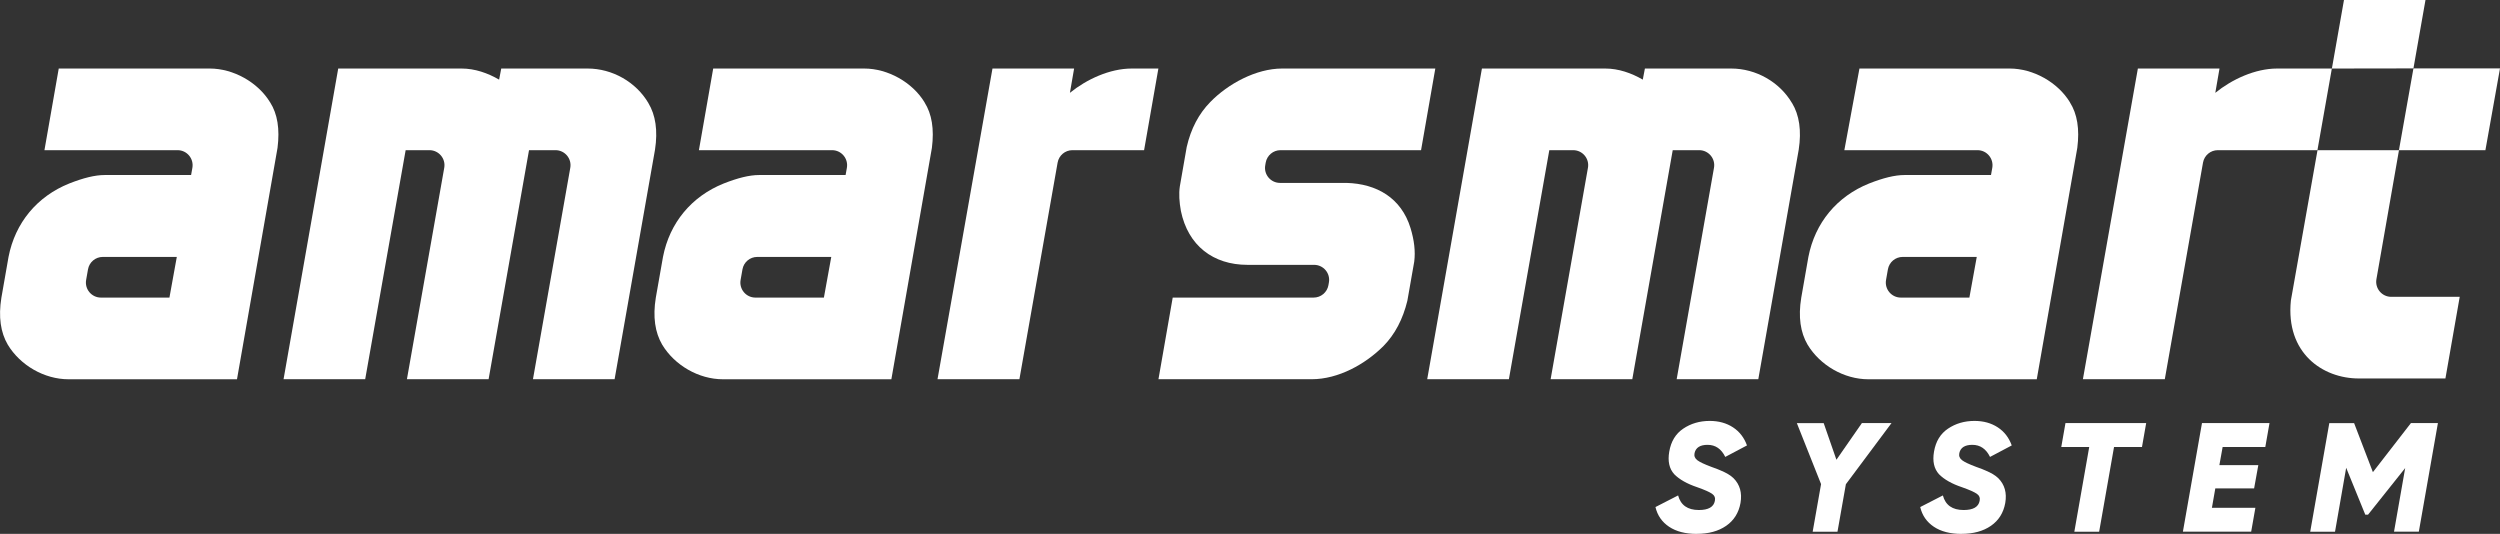
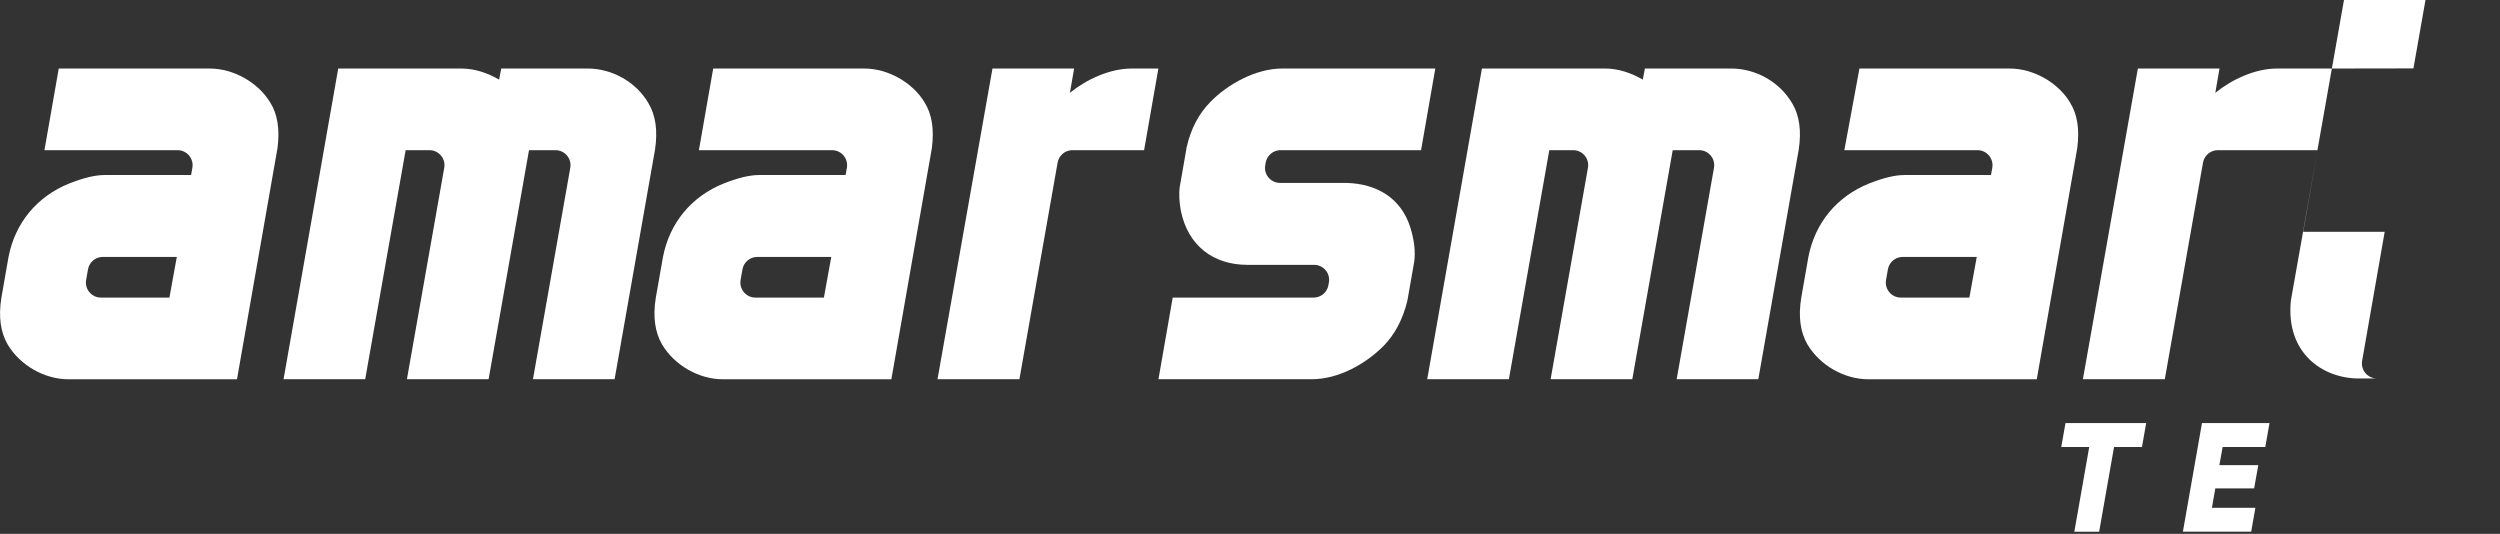
<svg xmlns="http://www.w3.org/2000/svg" id="Layer_2" data-name="Layer 2" viewBox="0 0 589.49 125.89">
  <rect x="0" y="0" width="589.49" height="125.89" fill="#333333" stroke="none" />
  <defs>
    <style>      .cls-1 {        fill: #fff;        stroke-width: 0px;      }    </style>
  </defs>
  <g id="Layer_1-2" data-name="Layer 1">
    <g>
      <path class="cls-1" d="m63.69,24.13c-2.87-4.73-8.66-7.97-14.21-7.97H13.85l-3.37,19.25h31.39c2.21,0,3.88,2,3.49,4.18l-.3,1.68h-20.37c-2.3,0-5.05.69-8.35,1.99-7.6,3.05-12.77,9.28-14.33,17.32l-1.68,9.6c-.74,4.55-.18,8.22,1.5,11.09,2.93,4.86,8.6,8.16,14.33,8.16,0,0,39.72,0,39.72,0l9.56-54.57c.56-4.43,0-7.97-1.74-10.72Zm-23.74,46.04h-16.15c-2.2,0-3.87-1.99-3.49-4.16l.44-2.5c.3-1.7,1.77-2.93,3.49-2.93h17.45l-1.74,9.6Z" />
      <path class="cls-1" d="m152.9,24.32c-2.92-4.99-8.53-8.16-14.33-8.16h-20.38l-.5,2.62c-2.68-1.56-5.73-2.62-8.84-2.62h-29.1l-12.89,73.26h19.25l9.54-54.01h5.61c2.2,0,3.88,1.99,3.49,4.16l-8.8,49.85h19.26l9.53-54.01h6.24c2.2,0,3.88,1.99,3.49,4.16l-8.8,49.85h19.25l9.53-54.14c.69-4.49.13-8.16-1.56-10.96Z" />
      <path class="cls-1" d="m218.01,24.13c-2.87-4.73-8.66-7.97-14.21-7.97h-35.63l-3.37,19.25h31.4c2.21,0,3.88,2,3.49,4.18l-.3,1.68h-20.38c-2.3,0-5.04.69-8.35,1.99-7.6,3.05-12.77,9.28-14.33,17.32l-1.69,9.6c-.74,4.55-.18,8.22,1.5,11.09,2.93,4.86,8.6,8.16,14.33,8.16,0,0,39.71,0,39.71,0l9.56-54.57c.56-4.43,0-7.97-1.74-10.72Zm-23.74,46.04h-16.15c-2.2,0-3.87-1.99-3.49-4.16l.44-2.5c.3-1.7,1.77-2.93,3.49-2.93h17.45l-1.74,9.6Z" />
      <path class="cls-1" d="m266.85,16.16c-5.17,0-10.65,2.55-14.57,5.73l.99-5.73h-19.25l-12.96,73.26h19.31l9.01-51.08c.3-1.69,1.77-2.93,3.49-2.93h16.9l3.37-19.25h-6.3Z" />
      <path class="cls-1" d="m422.56,24.32c-2.92-4.99-8.53-8.16-14.33-8.16h-20.37l-.5,2.62c-2.67-1.56-5.73-2.62-8.84-2.62h-29.09l-12.9,73.26h19.26l9.53-54.01h5.62c2.21,0,3.88,1.99,3.49,4.16l-8.8,49.85h19.26l9.53-54.01h6.24c2.2,0,3.88,1.99,3.49,4.16l-8.8,49.85h19.25l9.53-54.14c.69-4.49.13-8.16-1.56-10.96Z" />
      <path class="cls-1" d="m488.09,24.13c-2.87-4.73-8.66-7.97-14.2-7.97h-35.44l-3.56,19.25h31.39c2.21,0,3.88,2,3.49,4.18l-.3,1.68h-20.38c-2.3,0-5.04.69-8.35,1.99-7.6,3.05-12.77,9.28-14.33,17.32l-1.68,9.6c-.75,4.55-.19,8.22,1.49,11.09,2.93,4.86,8.6,8.16,14.33,8.16h39.71l9.56-54.57c.56-4.43,0-7.97-1.74-10.72Zm-23.73,46.04h-16.15c-2.2,0-3.87-1.99-3.49-4.16l.44-2.5c.3-1.7,1.77-2.93,3.49-2.93h17.46l-1.74,9.6Z" />
      <path class="cls-1" d="m536.93,16.16c-5.17,0-10.65,2.55-14.57,5.73l.99-5.73h-19.25l-12.96,73.26h19.31l9.01-51.08c.3-1.69,1.77-2.93,3.49-2.93h23.49l3.4-19.25h-12.92Z" />
      <g>
-         <path class="cls-1" d="m400.08,125.89c-2.66,0-4.83-.56-6.51-1.68-1.68-1.12-2.76-2.67-3.22-4.65l5.34-2.74c.61,2.29,2.24,3.44,4.9,3.44,2.24,0,3.5-.72,3.77-2.16.15-.71-.08-1.27-.68-1.68-.6-.41-1.76-.93-3.49-1.54-2.39-.8-4.2-1.83-5.42-3.07-1.17-1.29-1.56-3.06-1.17-5.31.41-2.42,1.51-4.22,3.29-5.42,1.81-1.22,3.89-1.83,6.26-1.83,2.12,0,3.95.51,5.49,1.52,1.54,1.01,2.63,2.43,3.29,4.26l-5.12,2.71c-.93-1.9-2.32-2.85-4.17-2.85-1.76,0-2.78.65-3.07,1.94-.15.68.07,1.24.64,1.68.57.44,1.68.96,3.31,1.57,1.1.39,1.85.68,2.27.88,1.29.54,2.28,1.13,2.96,1.79,1.51,1.51,2.06,3.46,1.65,5.85-.42,2.32-1.54,4.11-3.37,5.38-1.83,1.27-4.15,1.9-6.95,1.9Z" />
-         <path class="cls-1" d="m439.02,99.76h6.99l-10.76,14.42-1.98,11.2h-5.85l1.98-11.23-5.71-14.38h6.33l3,8.64,6-8.64Z" />
-         <path class="cls-1" d="m462.51,125.89c-2.66,0-4.83-.56-6.51-1.68-1.68-1.12-2.76-2.67-3.22-4.65l5.34-2.74c.61,2.29,2.24,3.44,4.9,3.44,2.24,0,3.5-.72,3.77-2.16.15-.71-.08-1.27-.68-1.68-.6-.41-1.76-.93-3.49-1.54-2.39-.8-4.2-1.83-5.42-3.07-1.17-1.29-1.56-3.06-1.17-5.31.41-2.42,1.51-4.22,3.29-5.42,1.81-1.22,3.89-1.83,6.26-1.83,2.12,0,3.95.51,5.49,1.52,1.54,1.01,2.63,2.43,3.29,4.26l-5.12,2.71c-.93-1.9-2.32-2.85-4.17-2.85-1.76,0-2.78.65-3.07,1.94-.15.68.07,1.24.64,1.68.57.44,1.68.96,3.31,1.57,1.1.39,1.85.68,2.27.88,1.29.54,2.28,1.13,2.96,1.79,1.51,1.51,2.06,3.46,1.65,5.85-.42,2.32-1.54,4.11-3.37,5.38-1.83,1.27-4.15,1.9-6.95,1.9Z" />
        <path class="cls-1" d="m487.03,99.76h19.03l-.99,5.64h-6.59l-3.51,19.98h-5.85l3.51-19.98h-6.59l.99-5.64Z" />
        <path class="cls-1" d="m535.14,99.76l-.99,5.64h-10.06l-.77,4.28h9.18l-.99,5.49h-9.15l-.8,4.57h10.25l-.99,5.63h-16.1l4.5-25.61h15.92Z" />
-         <path class="cls-1" d="m568.48,99.76h6.37l-4.5,25.61h-5.85l2.63-15-8.75,10.98h-.66l-4.5-11.05-2.63,15.08h-5.85l4.5-25.61h5.85l4.43,11.56,8.96-11.56Z" />
      </g>
      <polygon class="cls-1" points="552.7 0 549.85 16.16 569.08 16.13 571.92 0 552.7 0" />
-       <polygon class="cls-1" points="589.49 16.13 569.08 16.13 565.66 35.41 586.05 35.41 589.49 16.13" />
-       <path class="cls-1" d="m546.46,35.41l-6.28,35.45c-1.26,12.37,7.47,18.38,16.01,18.38h20.43l3.37-19.25h-16.15c-2.2,0-3.87-1.99-3.49-4.16l5.32-30.42h-19.21Z" />
+       <path class="cls-1" d="m546.46,35.41l-6.28,35.45c-1.26,12.37,7.47,18.38,16.01,18.38h20.43h-16.15c-2.2,0-3.87-1.99-3.49-4.16l5.32-30.42h-19.21Z" />
      <path class="cls-1" d="m335.08,35.41l3.36-19.25h-36.13c-6.11,0-12.77,3.61-16.94,7.91-2.68,2.74-4.55,6.23-5.55,10.6l-1.62,9.28c-.26,1.74-.13,3.67.25,5.79,1.68,8.16,7.6,12.71,15.7,12.71h15.71c2.21,0,3.88,1.99,3.49,4.16l-.11.63c-.3,1.69-1.77,2.93-3.49,2.93h-33.23l-3.36,19.25h36.14c6.29,0,12.65-3.55,16.94-7.85,2.68-2.74,4.55-6.29,5.61-10.65l1.62-9.22c.31-2.43,0-5.04-.87-7.91-2.18-7.11-7.97-10.47-15.13-10.66h-15.64c-2.21,0-3.88-1.99-3.49-4.16l.11-.63c.3-1.69,1.77-2.93,3.49-2.93h33.16Z" />
    </g>
  </g>
</svg>